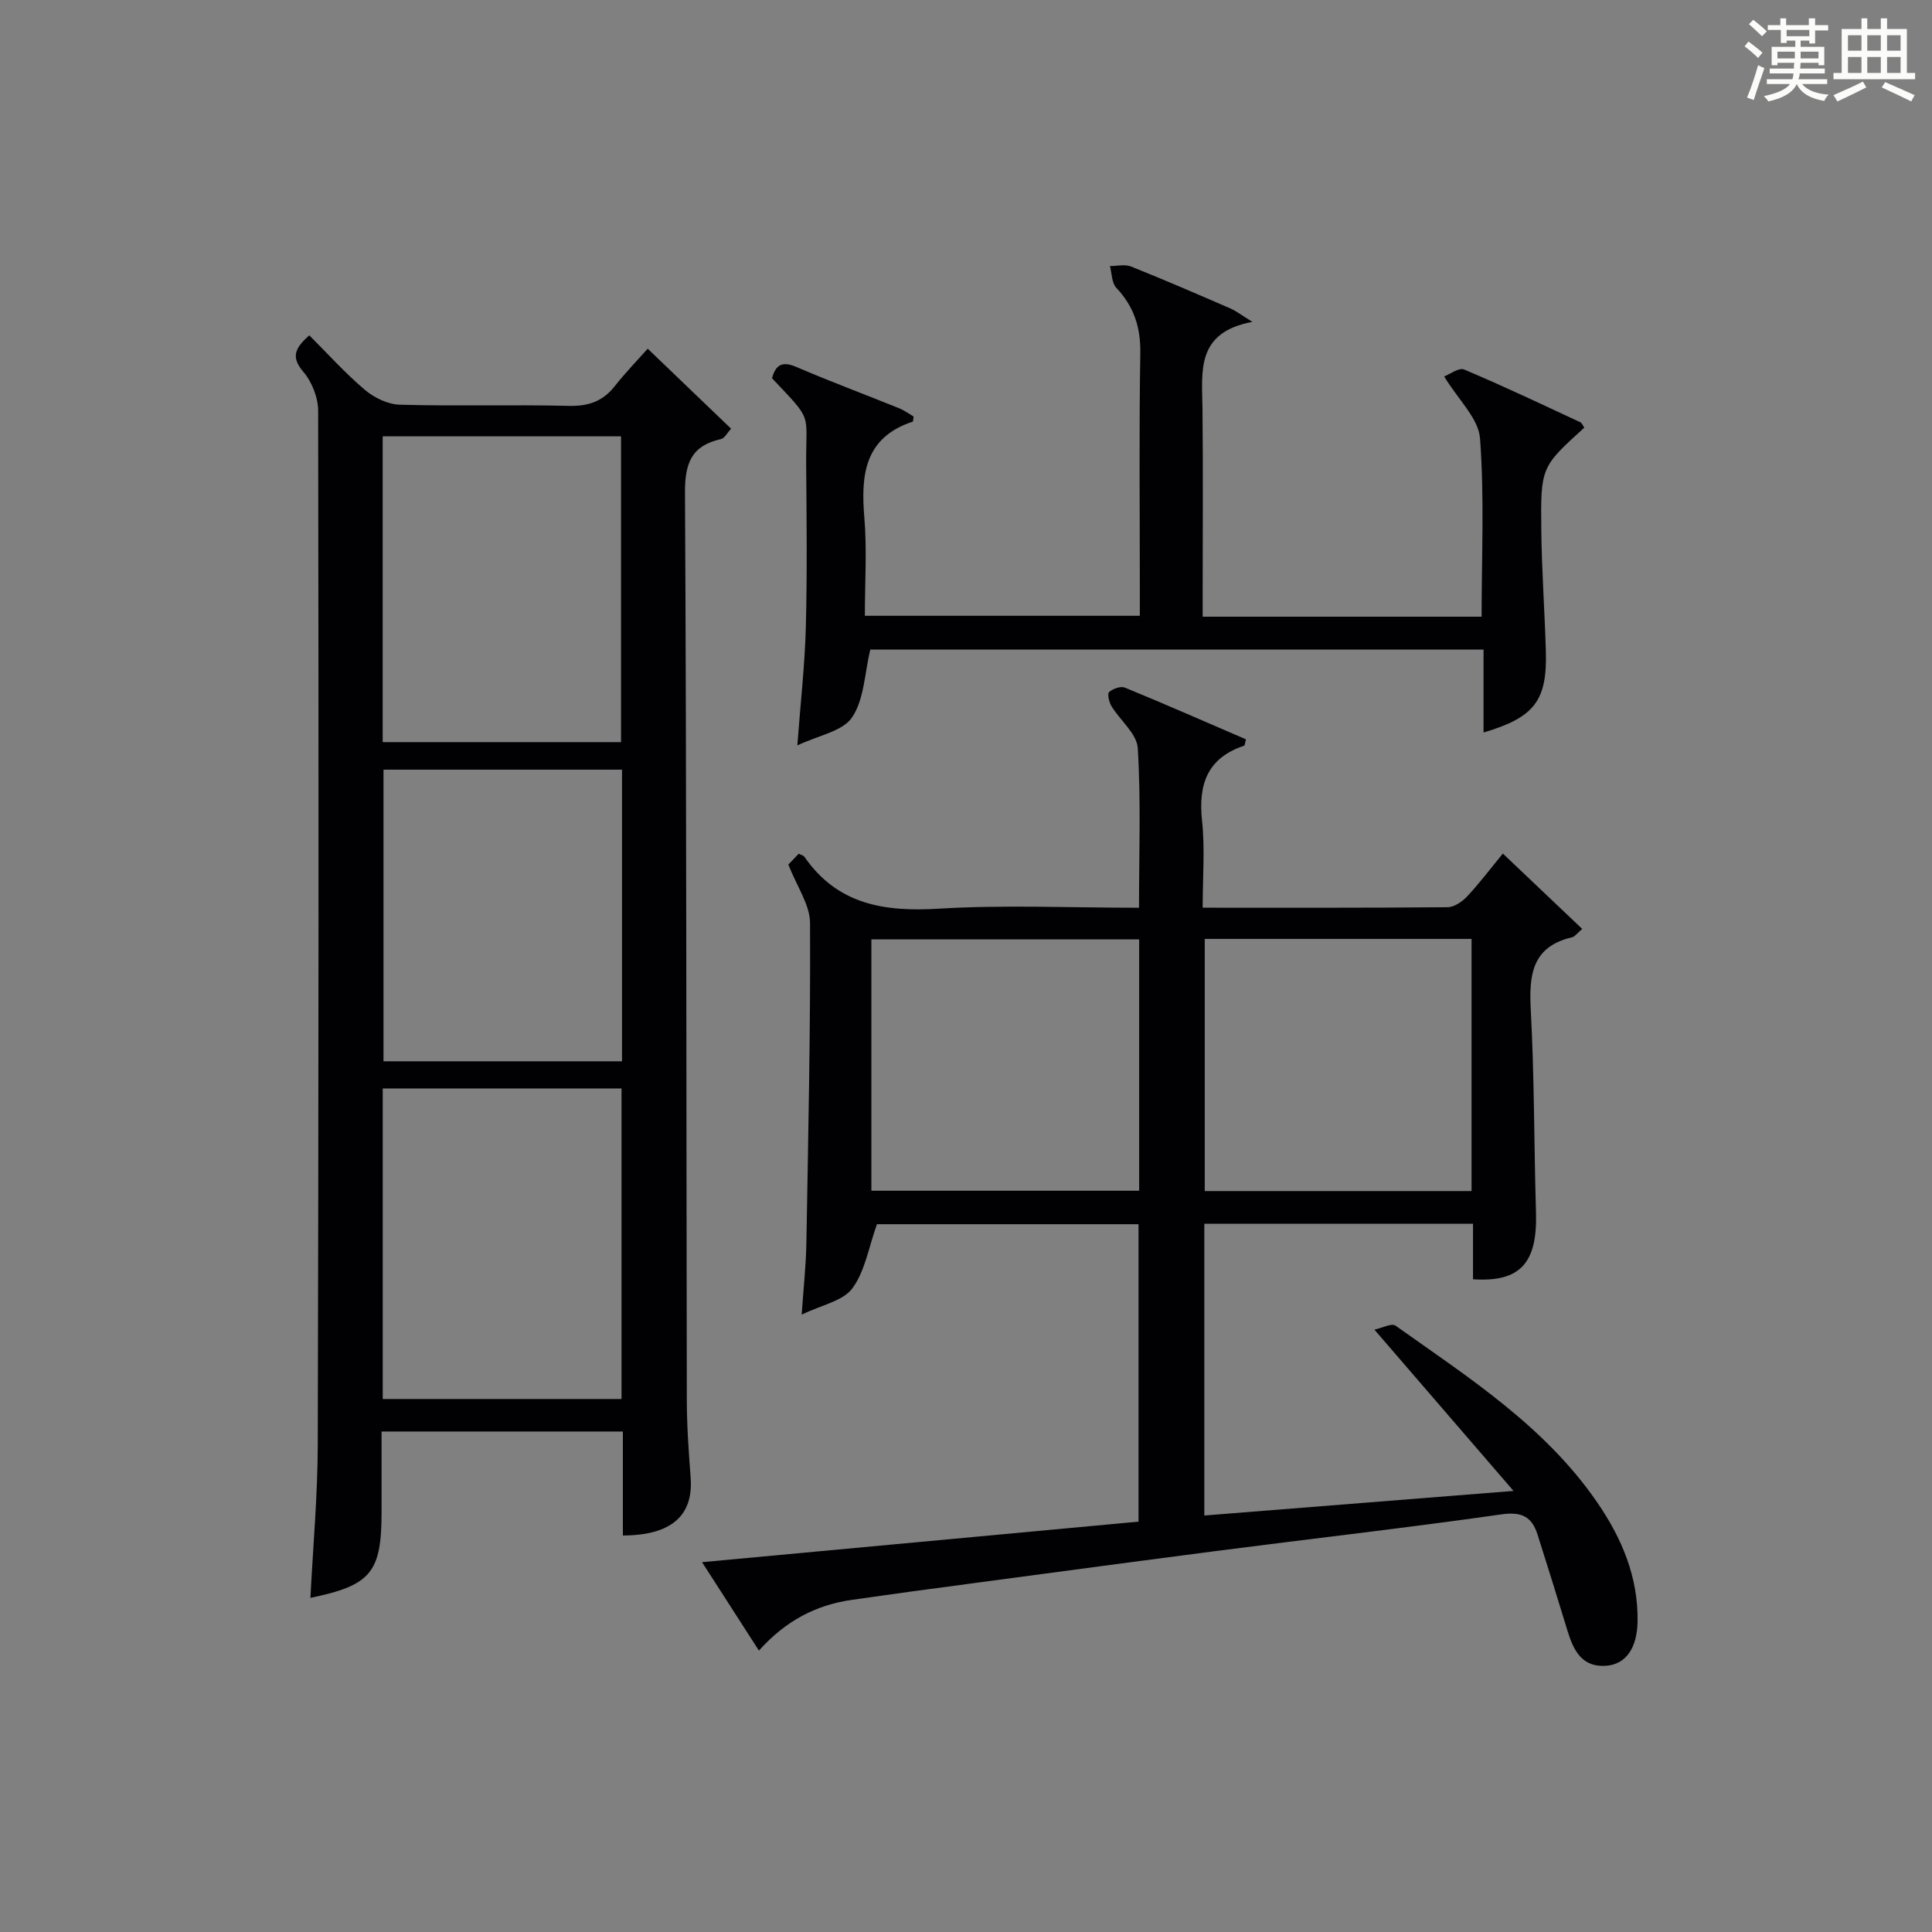
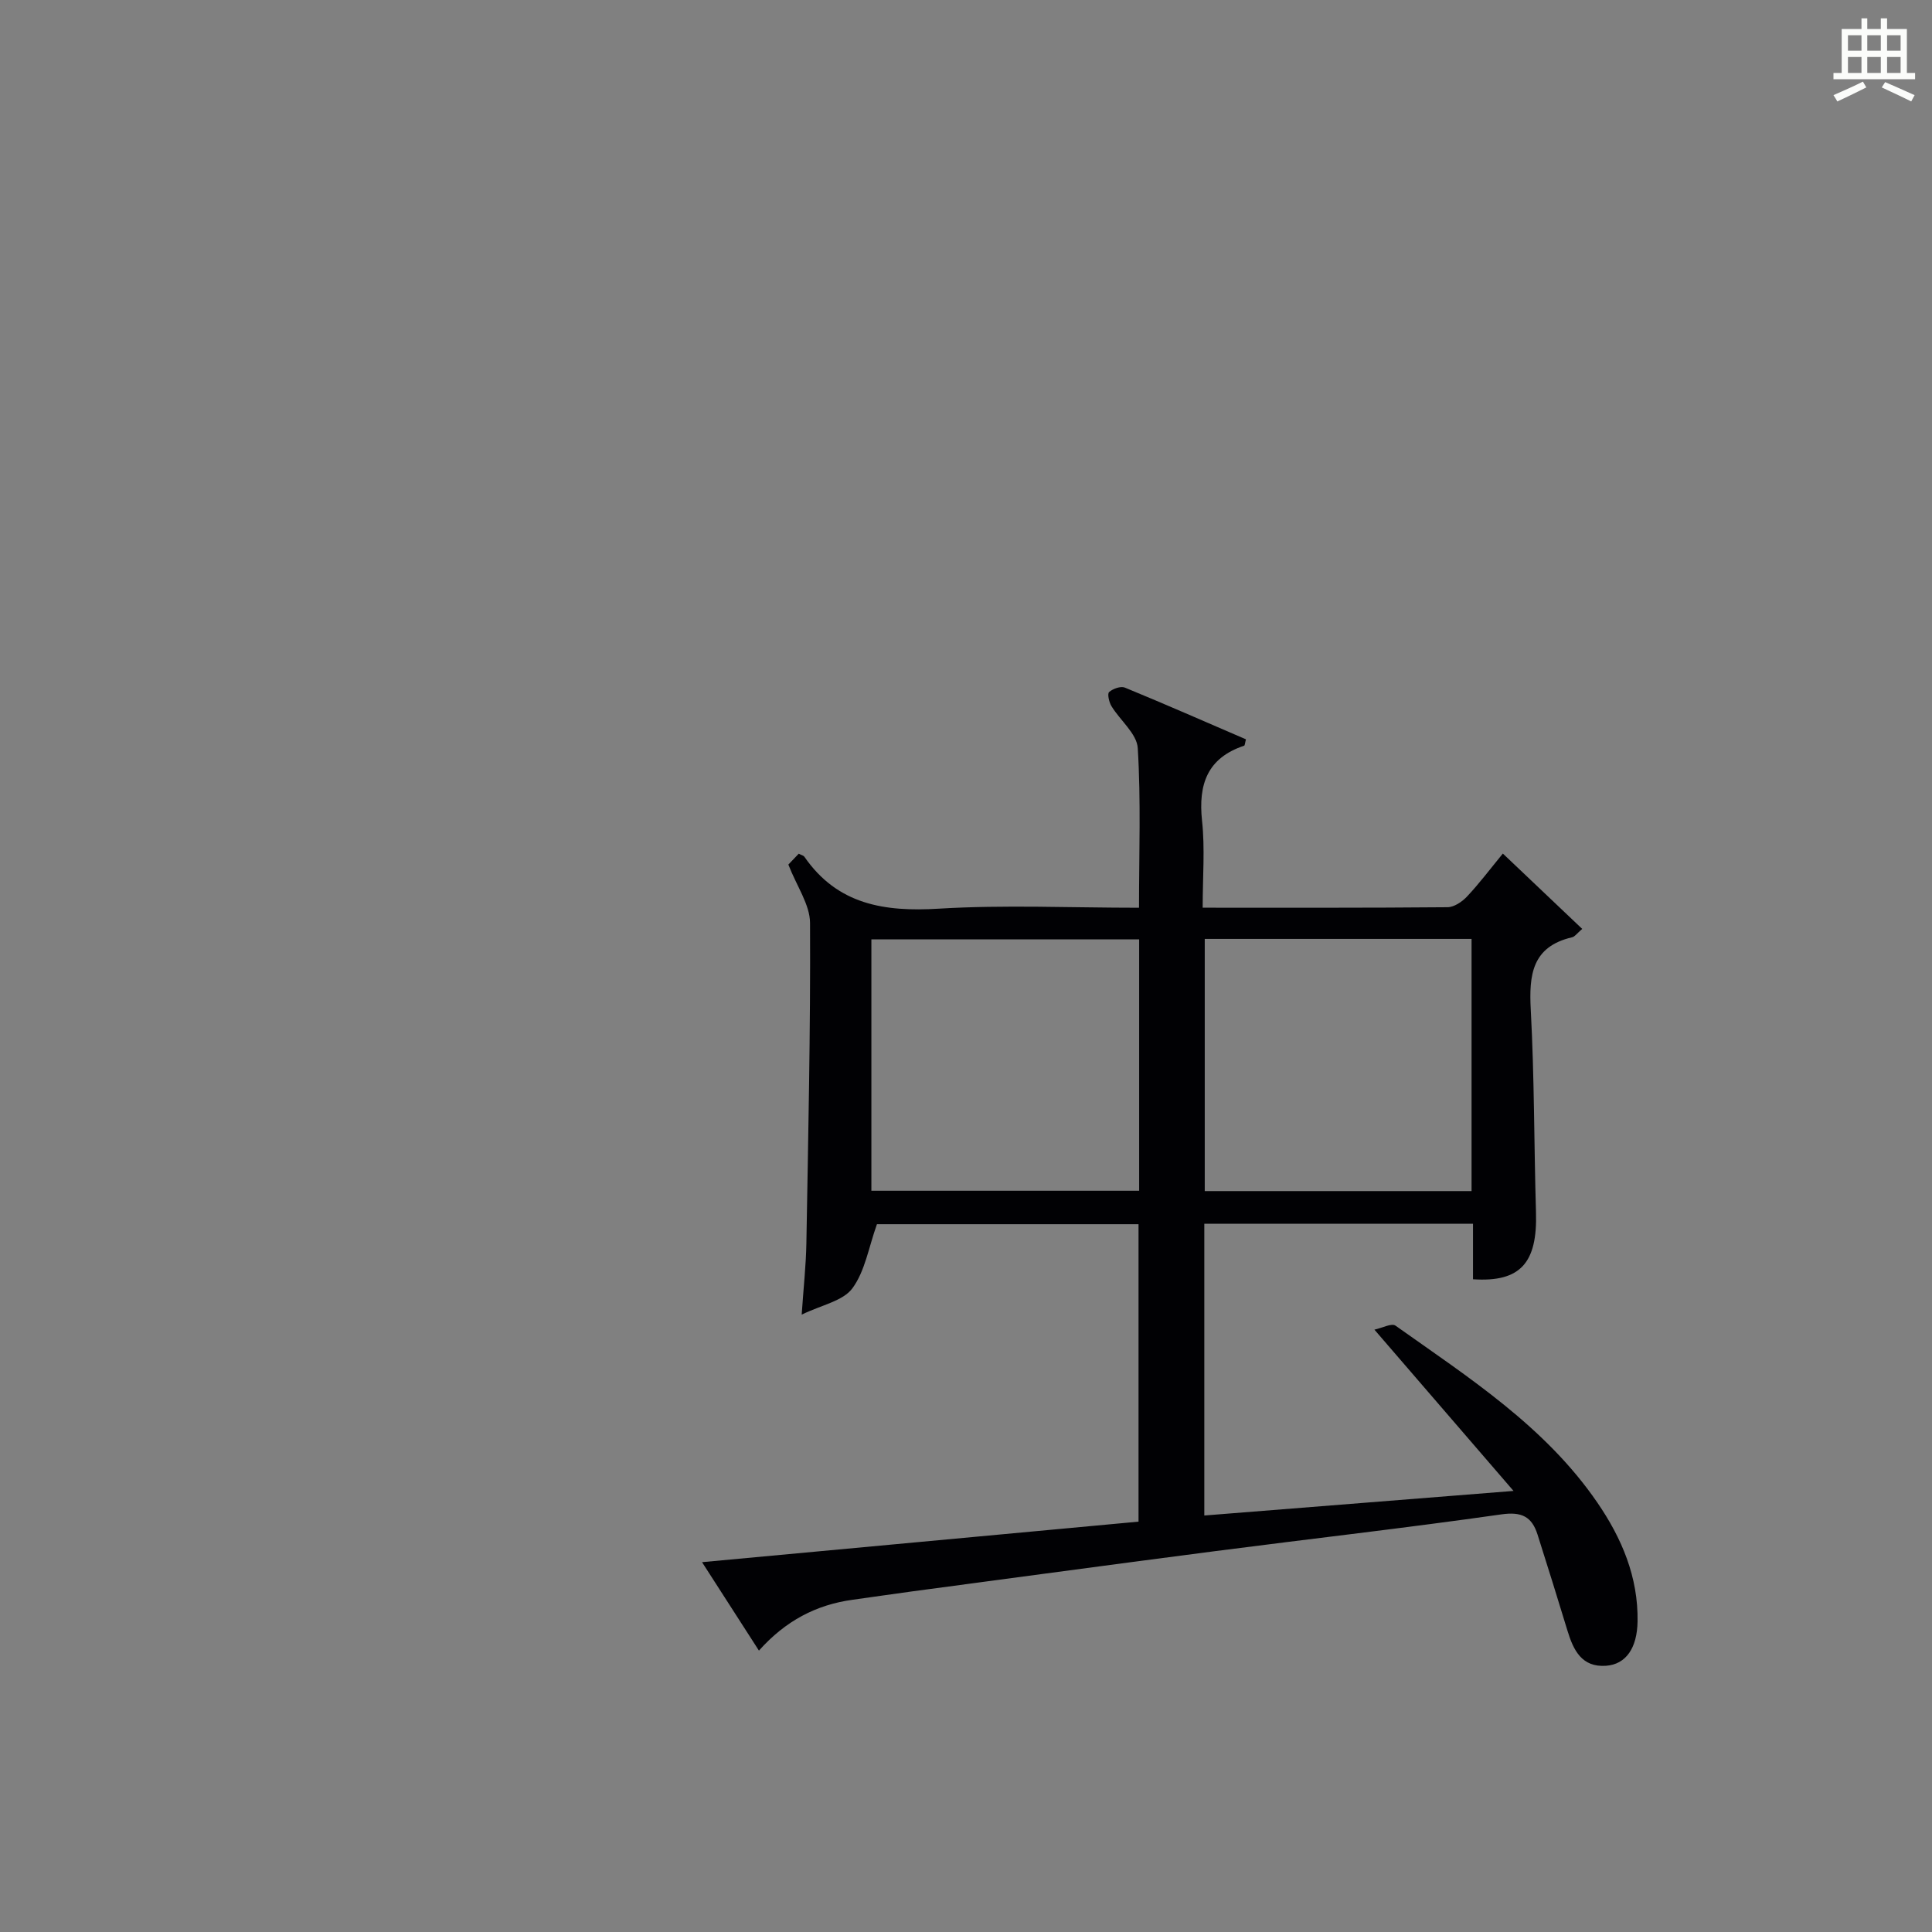
<svg xmlns="http://www.w3.org/2000/svg" version="1.1" id="漢_ZDIC_典" x="0px" y="0px" viewBox="0 0 400 400" style="enable-background:new 0 0 400 400;" xml:space="preserve">
  <rect x="0" y="0" width="400" height="400" fill="#808080" stroke="none" />
  <style type="text/css">
	.st1{fill:#010104;}
	.st0{fill:#fbfcfa;}
</style>
  <g>
-     <path class="st0" d="M361.2,9.6l0.8-1c0.9,0.7,1.9,1.4,2.9,2.3L364,12C363,11,362,10.2,361.2,9.6z M361.7,20.2   c0.9-2.1,1.6-4.3,2.3-6.7c0.4,0.2,0.8,0.4,1.3,0.6c-0.7,2.1-1.5,4.3-2.2,6.6L361.7,20.2z M362.1,5l0.9-0.9c1,0.8,2,1.6,2.8,2.4   l-1,1C363.9,6.6,363,5.8,362.1,5z M374.6,3.8h1.2v1.4h2.7v1.1h-2.7v2.7h-1.2V8.4h-1.8v1.3h4.9v3.8h-1.2v-0.5h-3.7   c0,0.4-0.1,0.9-0.1,1.2h5.1v1h-5.2c0,0.5-0.1,0.9-0.3,1.2h6v1h-5.2c1.1,1.3,2.9,2,5.5,2.2c-0.4,0.4-0.7,0.8-0.9,1.3   c-2.9-0.5-4.8-1.6-5.7-3.5H372c-0.8,1.7-2.7,2.9-5.9,3.6c-0.2-0.4-0.6-0.8-0.9-1.1c2.8-0.6,4.6-1.4,5.4-2.5h-4.8v-1h5.3   c0.1-0.3,0.2-0.7,0.2-1.2h-4.9v-1h5c0-0.4,0-0.8,0.1-1.2H368v0.5h-1.2V9.7h4.9V8.4h-1.8v0.5h-1.2V6.2H366V5.2h2.6V3.8h1.2v1.4h4.7   V3.8z M368,12.1h3.6c0-0.4,0-0.9,0-1.4H368V12.1z M369.9,7.5h4.7V6.2h-4.7V7.5z M376.5,10.7h-3.7c0,0.5,0,1,0,1.4h3.7V10.7z" />
    <path class="st0" d="M385.3,3.8h1.3V6h2.8V3.8h1.3V6h4.1v9.1h1.7v1.3h-16.9v-1.3h1.7V6h4.1V3.8z M385.7,16.9l0.7,1.2   c-1.8,0.9-3.8,1.9-6,2.9c-0.2-0.4-0.5-0.8-0.8-1.3C381.9,18.7,383.9,17.8,385.7,16.9z M382.6,10.5h2.8V7.3h-2.8V10.5z M382.6,15.1   h2.8v-3.3h-2.8V15.1z M386.6,10.5h2.8V7.3h-2.8V10.5z M386.6,15.1h2.8v-3.3h-2.8V15.1z M390.3,17c2.1,0.9,4.1,1.8,6.1,2.7l-0.7,1.3   c-2.2-1.1-4.2-2-6.1-2.9L390.3,17z M393.5,7.3h-2.8v3.2h2.8V7.3z M390.7,15.1h2.8v-3.3h-2.8V15.1z" />
    <path class="st1" d="M249,187.93c17.4,0,34.05,0.05,50.69-0.1c1.37-0.01,3.02-1.13,4.03-2.2c2.49-2.64,4.68-5.56,7.43-8.91   c5.6,5.31,10.91,10.36,16.43,15.6c-1.09,0.93-1.52,1.6-2.08,1.73c-8.33,1.94-8.96,7.79-8.57,15.04   c0.75,13.95,0.67,27.94,1.08,41.92c0.31,10.46-3.22,14.5-13.04,13.85c0-3.7,0-7.46,0-11.49c-18.77,0-37.02,0-55.63,0   c0,20.04,0,40.07,0,60.4c20.92-1.66,41.56-3.3,64.02-5.09c-9.87-11.45-18.92-21.93-28.8-33.39c1.57-0.33,3.55-1.4,4.36-0.83   c15.18,10.77,30.99,20.88,41.79,36.63c5.07,7.39,8.48,15.43,8.33,24.61c-0.09,5.49-2.38,8.88-6.52,9.18   c-5.03,0.36-6.77-3.23-8-7.29c-2.02-6.64-4.09-13.27-6.19-19.88c-1.18-3.71-3.29-4.78-7.51-4.17c-19.71,2.81-39.51,5.05-59.26,7.61   c-20.91,2.71-41.8,5.54-62.7,8.33c-4.11,0.55-8.2,1.17-12.31,1.73c-7.54,1.03-13.9,4.34-19.42,10.53   c-3.94-6.12-7.66-11.9-11.78-18.31c30.52-2.83,60.34-5.6,90.37-8.39c0-20.65,0-40.92,0-61.58c-18.37,0-36.74,0-54.16,0   c-1.71,4.77-2.46,9.73-5.09,13.28c-1.95,2.63-6.36,3.43-10.49,5.44c0.4-5.8,0.89-10.24,0.97-14.68   c0.38-22.13,0.87-44.27,0.76-66.41c-0.02-3.79-2.74-7.58-4.49-12.09c0.27-0.29,1.24-1.3,2.15-2.25c0.58,0.3,0.99,0.38,1.16,0.62   c6.85,9.93,16.56,11.45,27.85,10.76c13.59-0.82,27.26-0.19,41.44-0.19c0-11.23,0.41-22.17-0.26-33.05   c-0.18-2.99-3.66-5.74-5.45-8.7c-0.5-0.82-0.88-2.55-0.48-2.91c0.78-0.69,2.4-1.27,3.26-0.92c8.42,3.46,16.76,7.13,25.07,10.71   c-0.2,0.73-0.21,1.27-0.38,1.32c-7.64,2.55-9.51,8.02-8.71,15.54C249.49,175.67,249,181.52,249,187.93z M235.85,194.48   c-18.86,0-37.2,0-55.44,0c0,17.64,0,34.86,0,52.05c18.7,0,37.04,0,55.44,0C235.85,229.01,235.85,211.9,235.85,194.48z    M304.67,194.39c-18.61,0-36.96,0-55.24,0c0,17.67,0,35.02,0,52.21c18.65,0,36.88,0,55.24,0   C304.67,229.05,304.67,211.83,304.67,194.39z" />
-     <path class="st1" d="M128.96,317.91c0-7.31,0-14.27,0-21.53c-16.61,0-32.86,0-49.96,0c0,5.44,0,11.02,0,16.61c0,12.59-2.16,15.23-14.73,17.83   c0.53-10.62,1.5-21.2,1.52-31.77c0.18-71.33,0.2-142.65,0.08-213.98c0-2.74-1.28-6-3.06-8.08c-2.58-3.02-1.83-4.88,1.23-7.56   c3.78,3.77,7.41,7.82,11.52,11.3c1.93,1.63,4.77,3,7.23,3.06c11.66,0.32,23.33-0.04,34.99,0.24c4.03,0.1,7.02-0.93,9.5-4.08   c2.15-2.74,4.59-5.25,6.82-7.76c6.13,5.88,11.58,11.12,17.27,16.57c-0.82,0.87-1.36,1.99-2.11,2.15c-6.09,1.36-7.47,4.96-7.44,11.1   c0.33,62.66,0.26,125.32,0.38,187.98c0.01,5.31,0.39,10.63,0.79,15.93C143.58,313.76,139.05,317.87,128.96,317.91z M79.24,289.65   c16.84,0,33.07,0,49.44,0c0-21.63,0-42.98,0-64.3c-16.69,0-33.05,0-49.44,0C79.24,246.93,79.24,268.16,79.24,289.65z M79.23,153.65   c16.77,0,33.13,0,49.35,0c0-21.36,0-42.37,0-63.31c-16.65,0-32.89,0-49.35,0C79.23,111.52,79.23,132.41,79.23,153.65z    M128.78,159.35c-16.76,0-33.14,0-49.38,0c0,20.39,0,40.43,0,60.38c16.65,0,32.91,0,49.38,0   C128.78,199.55,128.78,179.64,128.78,159.35z" />
-     <path class="st1" d="M259.3,66.64c-11.78,2.18-10.42,10.29-10.34,17.96c0.14,12.66,0.04,25.33,0.04,37.99c0,1.62,0,3.23,0,5.09   c19.45,0,38.36,0,57.75,0c0-12.43,0.59-24.74-0.33-36.94c-0.31-4.11-4.46-7.92-7.42-12.8c1.18-0.45,3.05-1.89,4.13-1.44   c8.11,3.42,16.06,7.2,24.04,10.91c0.38,0.18,0.57,0.75,0.84,1.13c-8.94,8.14-9.06,8.14-8.9,21.34c0.1,8.31,0.7,16.61,0.94,24.92   c0.3,10.27-2.35,13.73-12.9,16.86c0-5.65,0-11.2,0-17.18c-42.79,0-85.14,0-126.97,0c-1.17,4.88-1.24,10.29-3.77,14.05   c-1.94,2.89-6.97,3.72-11.33,5.8c0.67-8.99,1.56-16.72,1.76-24.48c0.29-11.16,0.16-22.33,0.07-33.49   c-0.09-11.26,1.56-8.9-7.07-18.05c0.74-2.75,2.07-3.61,5.03-2.34c7.02,3.02,14.2,5.69,21.29,8.56c1.12,0.45,2.12,1.2,2.98,1.7   c-0.1,0.75-0.08,1.04-0.15,1.06c-9.96,3.28-10.79,10.93-10.04,19.83c0.56,6.61,0.11,13.3,0.11,20.37c18.94,0,37.64,0,56.93,0   c0-2.13,0-4.24,0-6.34c0-16-0.17-32,0.1-47.99c0.09-5.37-1.31-9.69-4.97-13.57c-0.96-1.01-0.91-2.98-1.32-4.51   c1.47,0.01,3.1-0.41,4.37,0.1c6.94,2.77,13.8,5.75,20.66,8.72C255.98,64.42,256.98,65.21,259.3,66.64z" />
  </g>
</svg>